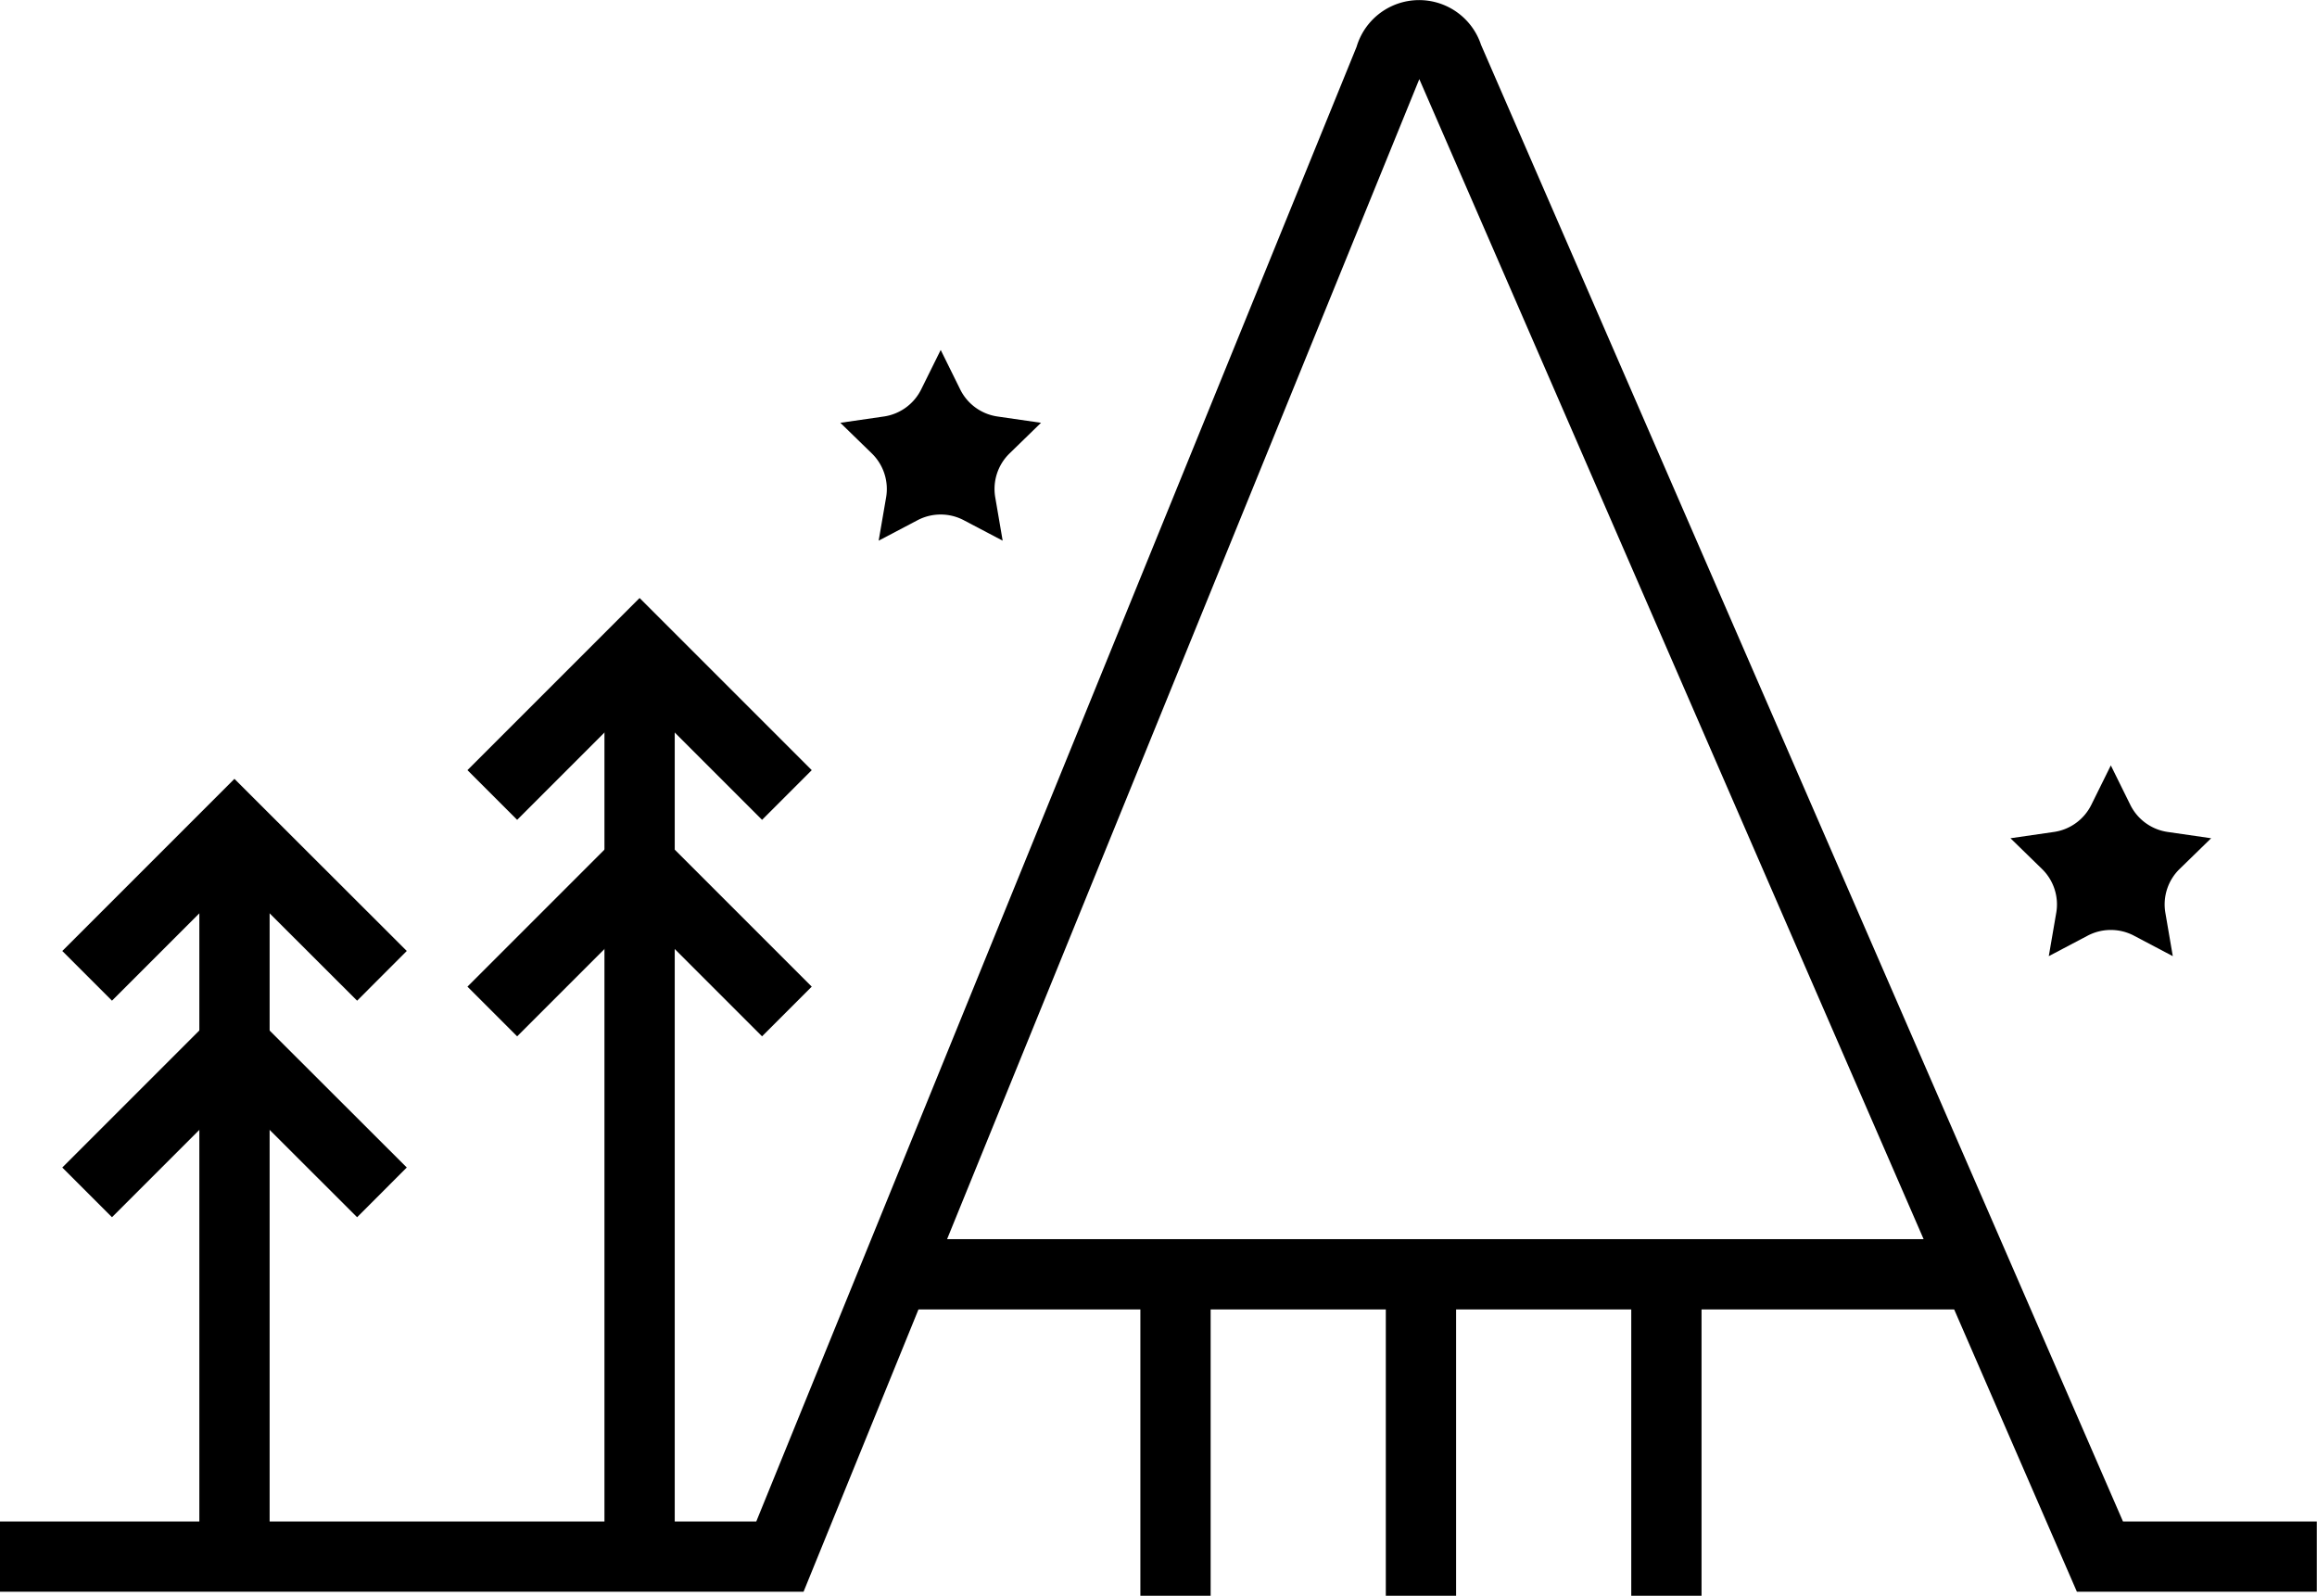
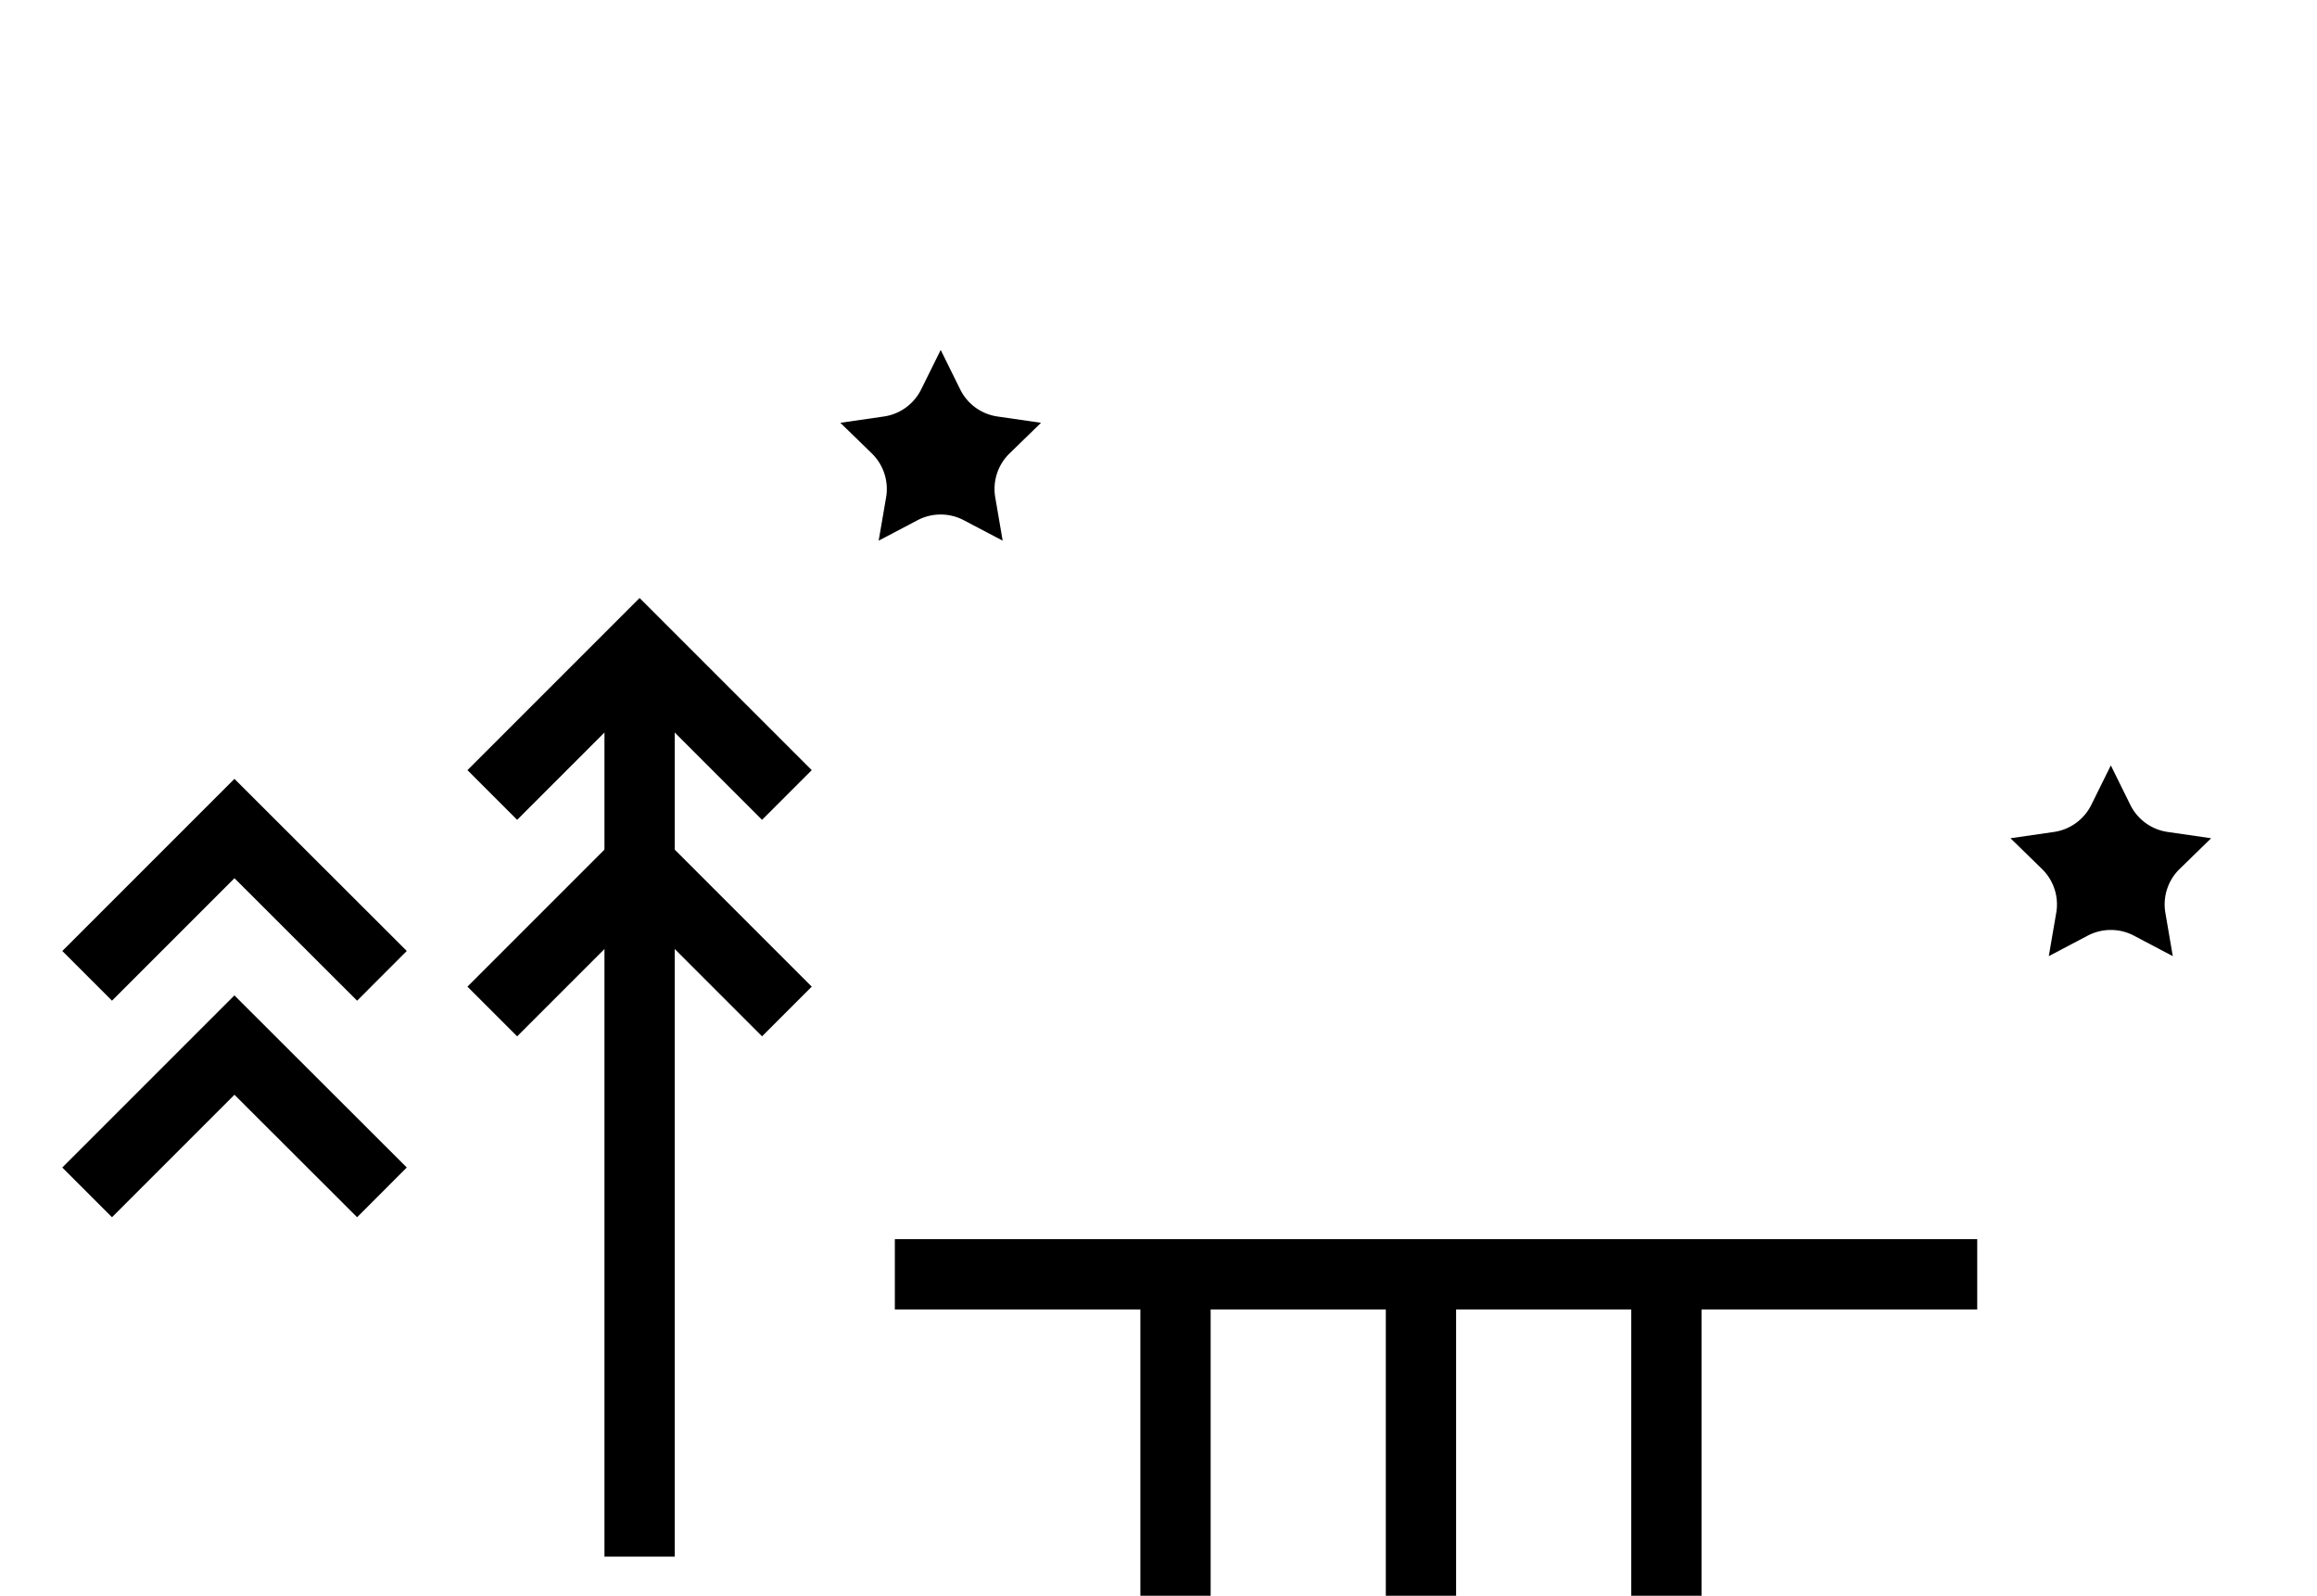
<svg xmlns="http://www.w3.org/2000/svg" width="57.697" height="39.735" viewBox="0 0 57.697 39.735">
  <g id="Group_108" data-name="Group 108" transform="translate(-1.268 -9.318)">
    <line id="Line_30" data-name="Line 30" y2="8.004" transform="translate(36.652 41.049)" fill="none" stroke="#000" stroke-miterlimit="10" stroke-width="1.75" />
    <line id="Line_31" data-name="Line 31" y2="8.004" transform="translate(42.764 41.049)" fill="none" stroke="#000" stroke-miterlimit="10" stroke-width="1.75" />
    <line id="Line_32" data-name="Line 32" y2="8.004" transform="translate(30.54 41.049)" fill="none" stroke="#000" stroke-miterlimit="10" stroke-width="1.75" />
-     <line id="Line_33" data-name="Line 33" y2="17.327" transform="translate(7.107 30.752)" fill="none" stroke="#000" stroke-miterlimit="10" stroke-width="1.75" />
    <path id="Path_131" data-name="Path 131" d="M3.159,31.075l3.668-3.668L10.5,31.075" transform="translate(0.279 2.542)" fill="none" stroke="#000" stroke-miterlimit="10" stroke-width="1.75" />
    <path id="Path_132" data-name="Path 132" d="M3.159,35.773l3.668-3.668L10.5,35.773" transform="translate(0.279 3.236)" fill="none" stroke="#000" stroke-miterlimit="10" stroke-width="1.75" />
    <line id="Line_34" data-name="Line 34" y2="21.831" transform="translate(17.195 26.248)" fill="none" stroke="#000" stroke-miterlimit="10" stroke-width="1.75" />
    <path id="Path_133" data-name="Path 133" d="M11.95,27.151l3.668-3.668,3.668,3.668" transform="translate(1.577 1.963)" fill="none" stroke="#000" stroke-miterlimit="10" stroke-width="1.75" />
    <path id="Path_134" data-name="Path 134" d="M11.95,31.849l3.668-3.668,3.668,3.668" transform="translate(1.577 2.656)" fill="none" stroke="#000" stroke-miterlimit="10" stroke-width="1.75" />
    <path id="Path_135" data-name="Path 135" d="M22,17.023l.485.982a1.233,1.233,0,0,0,.928.675l1.085.157-.785.764a1.234,1.234,0,0,0-.355,1.091l.185,1.08-.97-.51a1.237,1.237,0,0,0-1.148,0l-.97.51.186-1.08a1.237,1.237,0,0,0-.355-1.091l-.785-.764,1.085-.157a1.235,1.235,0,0,0,.928-.675Z" transform="translate(2.693 1.009)" />
    <path id="Path_136" data-name="Path 136" d="M47.389,26.037l.485.982a1.233,1.233,0,0,0,.928.675l1.085.157-.785.765a1.232,1.232,0,0,0-.355,1.091l.185,1.08-.969-.511a1.239,1.239,0,0,0-1.149,0l-.97.511.186-1.08a1.232,1.232,0,0,0-.355-1.091l-.785-.765,1.085-.157a1.235,1.235,0,0,0,.928-.675Z" transform="translate(6.442 2.34)" />
-     <path id="Path_137" data-name="Path 137" d="M1.268,48.079H20.689l15.19-37.313a.749.749,0,0,1,1.448-.026L53.56,48.079h5.4" fill="none" stroke="#000" stroke-miterlimit="10" stroke-width="1.75" />
    <line id="Line_35" data-name="Line 35" x2="26.953" transform="translate(23.551 41.049)" fill="none" stroke="#000" stroke-miterlimit="10" stroke-width="1.75" />
  </g>
</svg>